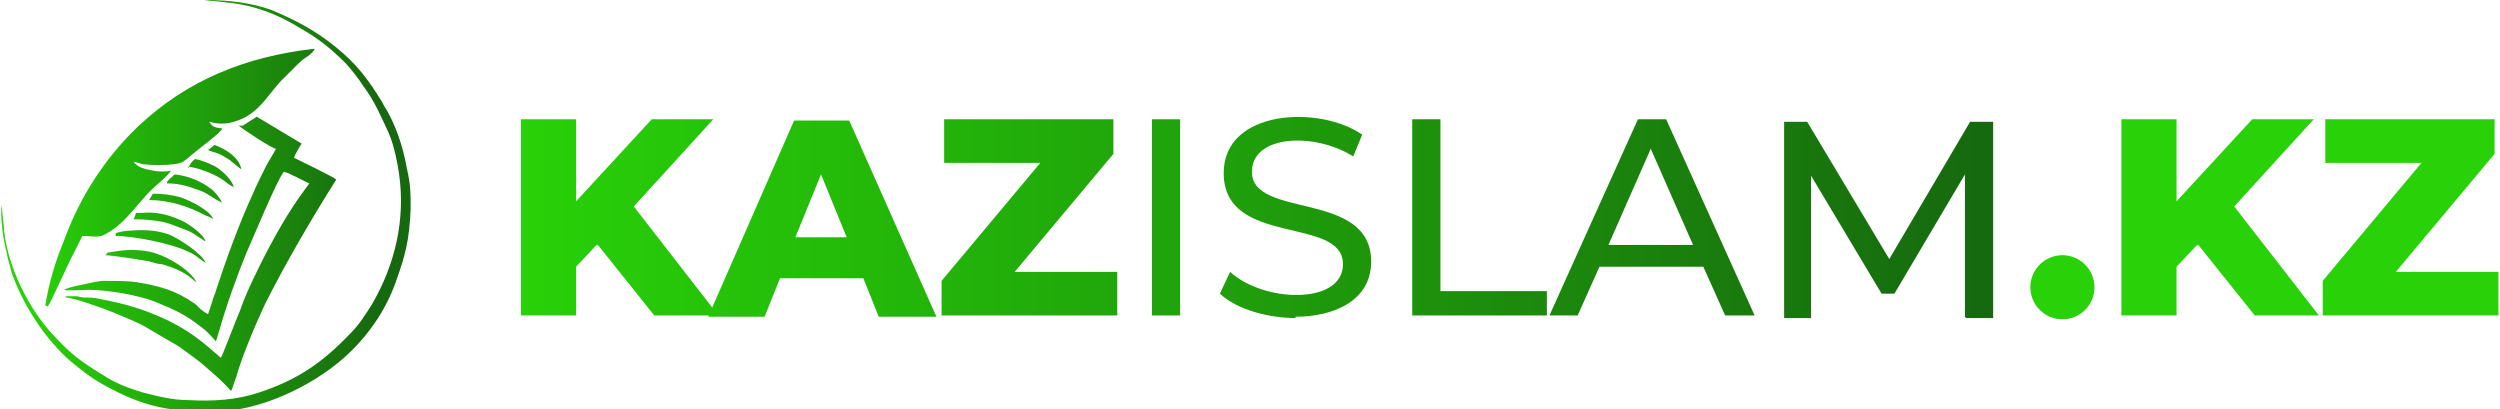
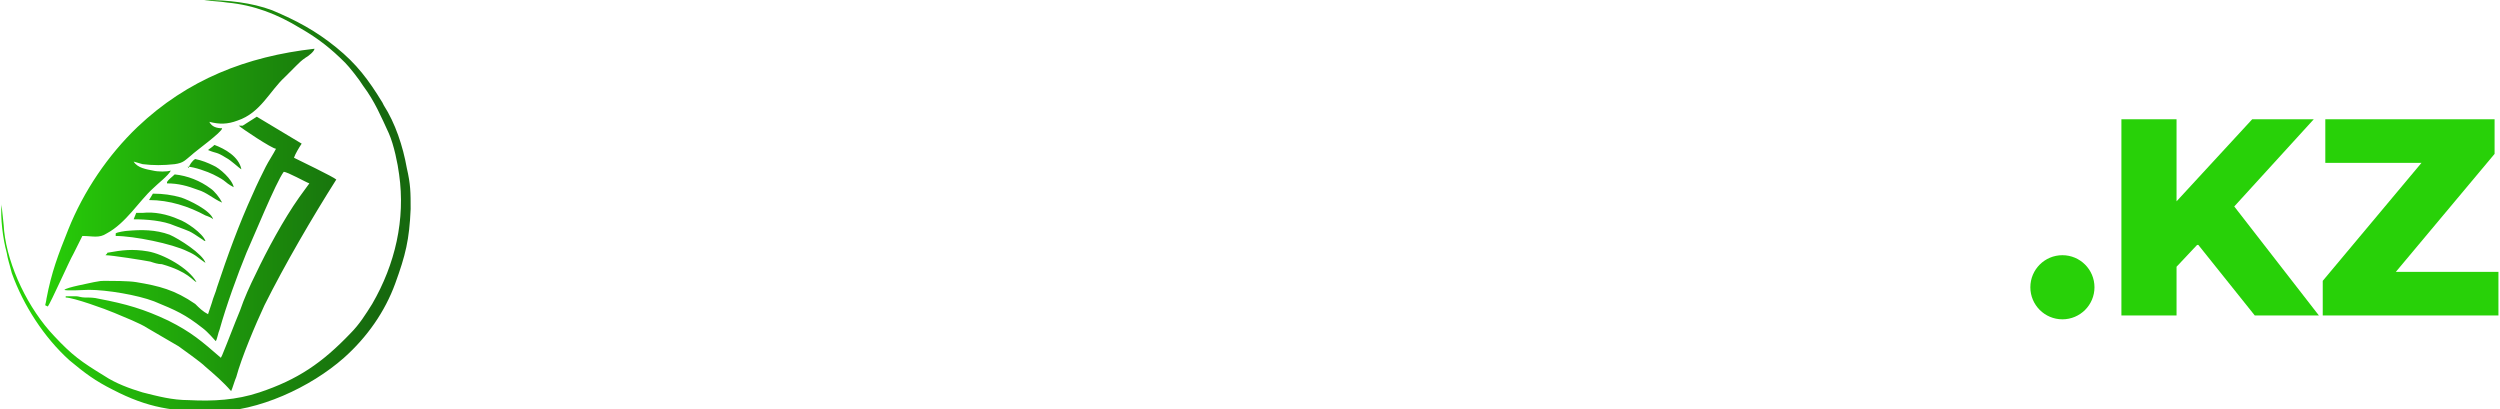
<svg xmlns="http://www.w3.org/2000/svg" xmlns:xlink="http://www.w3.org/1999/xlink" xml:space="preserve" width="330px" height="54px" viewBox="0 0 1947 319">
  <defs>
    <style type="text/css">
   
    .fil2 {fill:#28D108}
    .fil3 {fill:#28D108;fill-rule:nonzero}
    .fil0 {fill:url(#id0)}
    .fil1 {fill:url(#id1);fill-rule:nonzero}
   
  </style>
    <linearGradient id="id0" gradientUnits="userSpaceOnUse" x1="25.069" y1="159.333" x2="293.19" y2="159.333">
      <stop offset="0" style="stop-color:#28D108" />
      <stop offset="1" style="stop-color:#16690E" />
    </linearGradient>
    <linearGradient id="id1" gradientUnits="userSpaceOnUse" xlink:href="#id0" x1="405.452" y1="165.508" x2="1552.95" y2="165.508">
  </linearGradient>
  </defs>
  <g id="x0020_1">
    <path id="Logo" class="fil0" d="M185 98c2,2 26,18 29,18 -2,4 -6,10 -8,14 -3,6 -7,14 -10,21 -11,24 -20,49 -28,73 -1,4 -3,8 -4,12 -1,3 -2,6 -3,9 -4,-2 -7,-5 -10,-8 -16,-11 -28,-14 -46,-17 -6,-1 -19,-1 -25,-1 -2,0 -3,0 -8,1 -4,1 -21,4 -23,6 1,1 16,0 19,0 14,0 38,4 51,9 17,7 24,10 38,21 4,3 9,9 10,10 1,-1 2,-7 3,-9 5,-18 14,-43 21,-60 5,-11 23,-55 29,-63 3,0 17,8 20,9 -2,3 -6,8 -8,11 -12,17 -25,41 -34,60 -4,8 -9,19 -12,28 -5,12 -9,23 -14,35l-1 2c-15,-13 -23,-20 -41,-29 -19,-9 -33,-13 -54,-17 -4,-1 -7,-1 -11,-1 -3,0 -5,-1 -7,-1l-8 0 0 1c6,0 31,9 38,12 7,3 20,8 26,12l24 14c4,3 17,12 21,16 7,6 14,12 20,19 1,-2 3,-9 4,-11 4,-15 15,-41 22,-56 16,-32 37,-68 56,-98 -2,-2 -29,-15 -33,-17 1,-3 4,-8 6,-11l-35 -21 -11 7zm-24 19c7,3 6,1 14,6 4,2 10,8 12,9 -2,-10 -13,-16 -21,-19 -2,2 -4,3 -5,4zm-16 13c5,0 16,4 20,6 12,6 7,5 16,10 -1,-6 -11,-15 -16,-17 -4,-2 -9,-4 -14,-5 -2,1 -5,5 -5,7zm-16 13c9,0 16,2 24,5 7,2 12,7 19,10 -2,-4 -6,-9 -9,-11 -8,-6 -18,-10 -28,-11 -2,2 -5,4 -6,6zm-14 13c16,0 31,5 44,12 3,1 5,2 6,3 -2,-7 -19,-15 -25,-17 -7,-2 -14,-3 -22,-3l-3 5zm-10 10l-2 5c10,0 23,1 32,5 13,5 10,3 22,11 1,1 2,1 2,1 -2,-6 -15,-15 -21,-17 -9,-4 -19,-6 -28,-5l-4 0zm-24 33c5,0 30,4 35,5 3,1 6,2 9,2 21,6 24,13 27,14 -6,-11 -26,-22 -38,-24 -12,-2 -20,-1 -31,1 -1,0 0,0 -1,1zm8 -15c14,0 44,6 56,12 7,3 8,5 14,9 -2,-7 -21,-19 -28,-22 -11,-4 -22,-4 -33,-3 -1,0 -8,1 -9,2 0,0 0,0 0,1zm208 -104c-11,-18 -20,-30 -36,-43 -16,-13 -31,-21 -50,-29 -16,-6 -35,-8 -52,-8 -2,0 -5,0 -1,0 6,1 12,1 18,2 21,2 39,9 57,20 14,8 24,16 35,27 3,3 11,13 14,18 9,12 14,24 20,37 4,9 7,24 8,32 5,35 -3,70 -21,101 -5,8 -10,16 -17,23 -22,23 -41,36 -71,46 -18,6 -36,7 -55,6 -13,0 -24,-3 -36,-6 -10,-3 -21,-7 -30,-13 -18,-11 -25,-16 -39,-31 -20,-21 -36,-54 -39,-82 0,-3 -2,-19 -2,-20l0 -1c-1,11 1,27 4,38 1,6 2,8 4,16 9,25 25,50 45,68 12,10 20,16 34,23 27,14 47,17 78,17 35,0 76,-19 102,-42 18,-16 32,-36 40,-58 8,-22 11,-34 12,-58 0,-13 0,-19 -3,-32 -3,-17 -9,-35 -18,-49zm-261 159c2,-2 17,-36 20,-41 1,-2 6,-12 7,-14 8,0 13,2 19,-2 15,-8 25,-25 36,-35 4,-4 12,-10 14,-14 -3,1 -10,1 -14,0 -5,-1 -12,-2 -15,-7 3,1 4,1 7,2 8,1 16,1 25,0 7,-1 8,-3 13,-7 3,-3 24,-18 24,-21 -4,0 -8,-1 -10,-5 8,2 14,2 22,-1 18,-6 25,-23 37,-34 3,-3 6,-6 9,-9 2,-2 4,-4 7,-6 2,-1 7,-5 7,-7 -53,6 -99,24 -138,61 -23,22 -42,50 -54,80 -8,20 -13,33 -17,54 0,1 -1,5 -1,5l0 0z" />
-     <path id="KAZISLAM" class="fil1" d="M464 191l-16 17 0 38 -43 0 0 -153 43 0 0 64 59 -64 48 0 -62 68 66 85 -50 0 -44 -55zm208 26l-65 0 -12 30 -44 0 67 -153 43 0 68 153 -45 0 -12 -30zm-13 -32l-20 -49 -20 49 39 0zm211 27l0 34 -137 0 0 -27 77 -92 -75 0 0 -34 132 0 0 27 -77 92 80 0zm27 -119l22 0 0 153 -22 0 0 -153zm112 155c-20,0 -45,-6 -59,-19l8 -17c26,24 88,26 88,-6 0,-38 -93,-13 -93,-71 0,-50 75,-53 108,-30l-7 17c-30,-19 -79,-17 -79,12 0,37 93,14 93,70 0,31 -30,43 -59,43zm91 -155l22 0 0 134 83 0 0 19 -105 0 0 -153zm227 115l-81 0 -17 38 -22 0 69 -153 22 0 69 153 -23 0 -17 -38zm-8 -17l-33 -75 -33 75 66 0zm212 56l0 -111 -55 93 -10 0 -55 -92 0 111 -21 0 0 -153 18 0 64 107 63 -107 18 0 0 153 -21 0z" />
    <circle id="dot" class="fil2" cx="1607" cy="224" r="25" />
-     <path id="KZ" class="fil3" d="M1947 212l0 34 -137 0 0 -27 77 -92 -75 0 0 -34 132 0 0 27 -77 92 80 0zm-235 -21l-16 17 0 38 -43 0 0 -153 43 0 0 64 59 -64 48 0 -62 68 66 85 -50 0 -44 -55z" />
+     <path id="KZ" class="fil3" d="M1947 212l0 34 -137 0 0 -27 77 -92 -75 0 0 -34 132 0 0 27 -77 92 80 0zm-235 -21l-16 17 0 38 -43 0 0 -153 43 0 0 64 59 -64 48 0 -62 68 66 85 -50 0 -44 -55" />
  </g>
</svg>